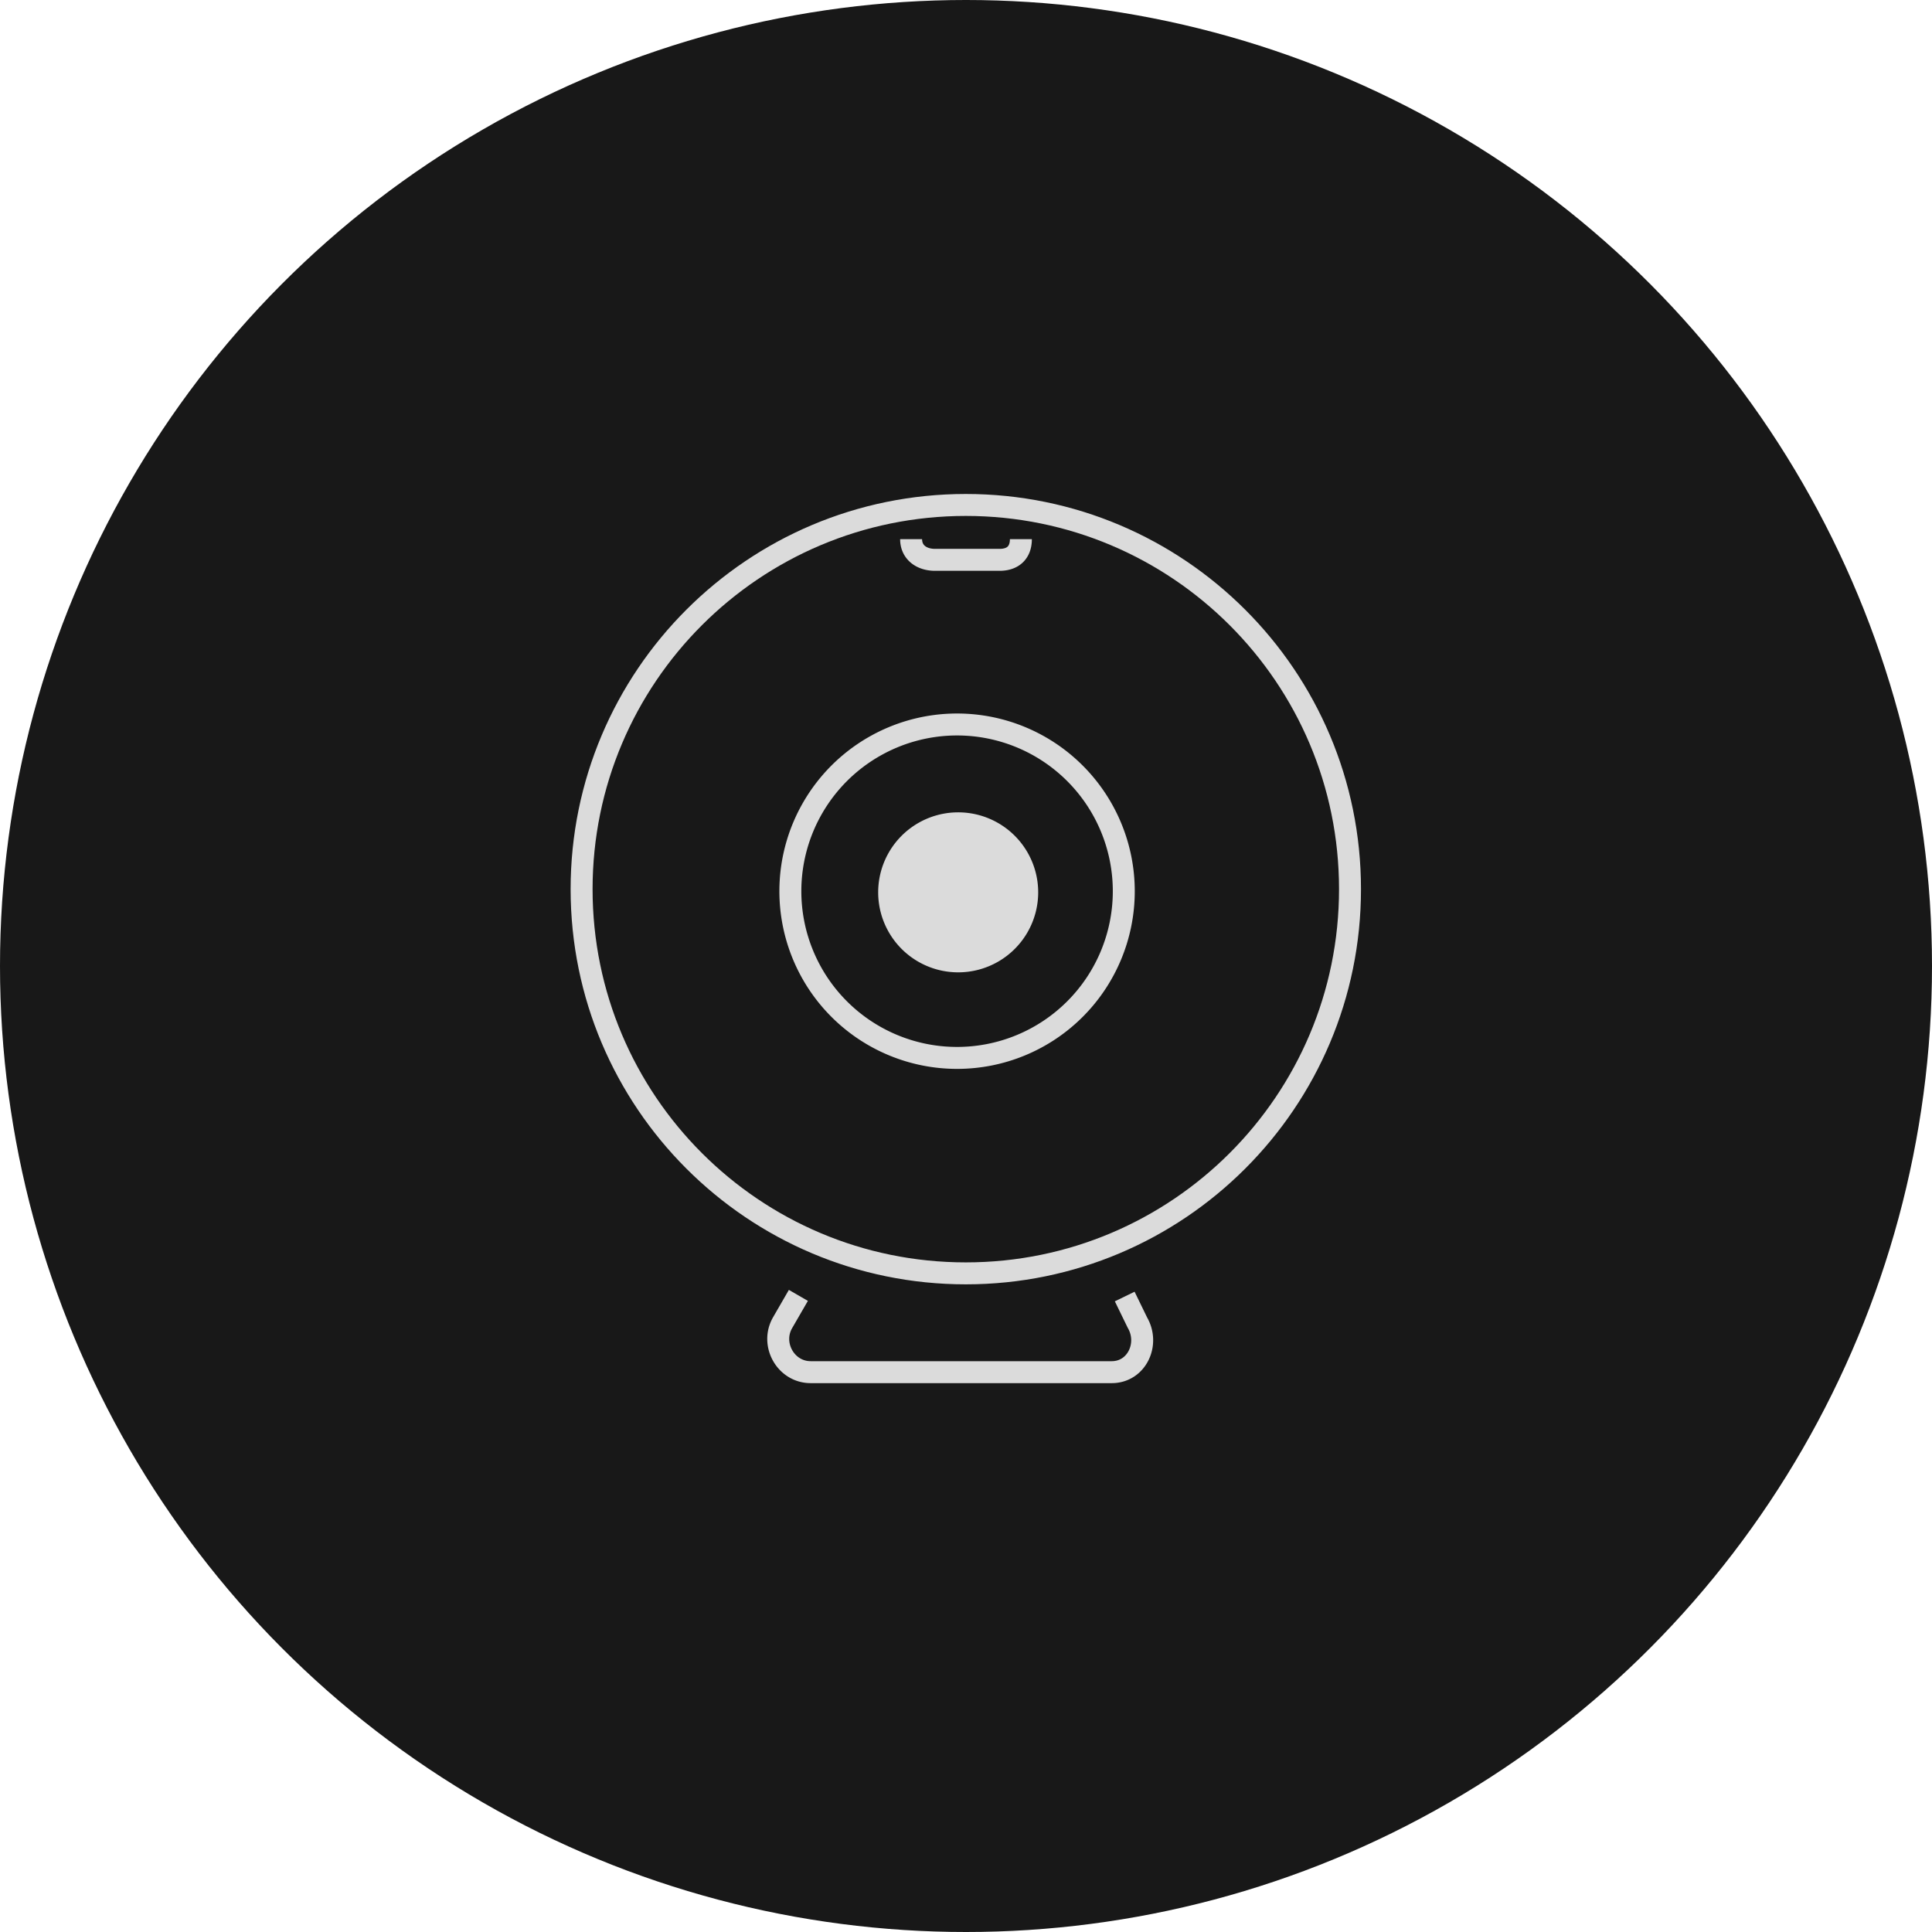
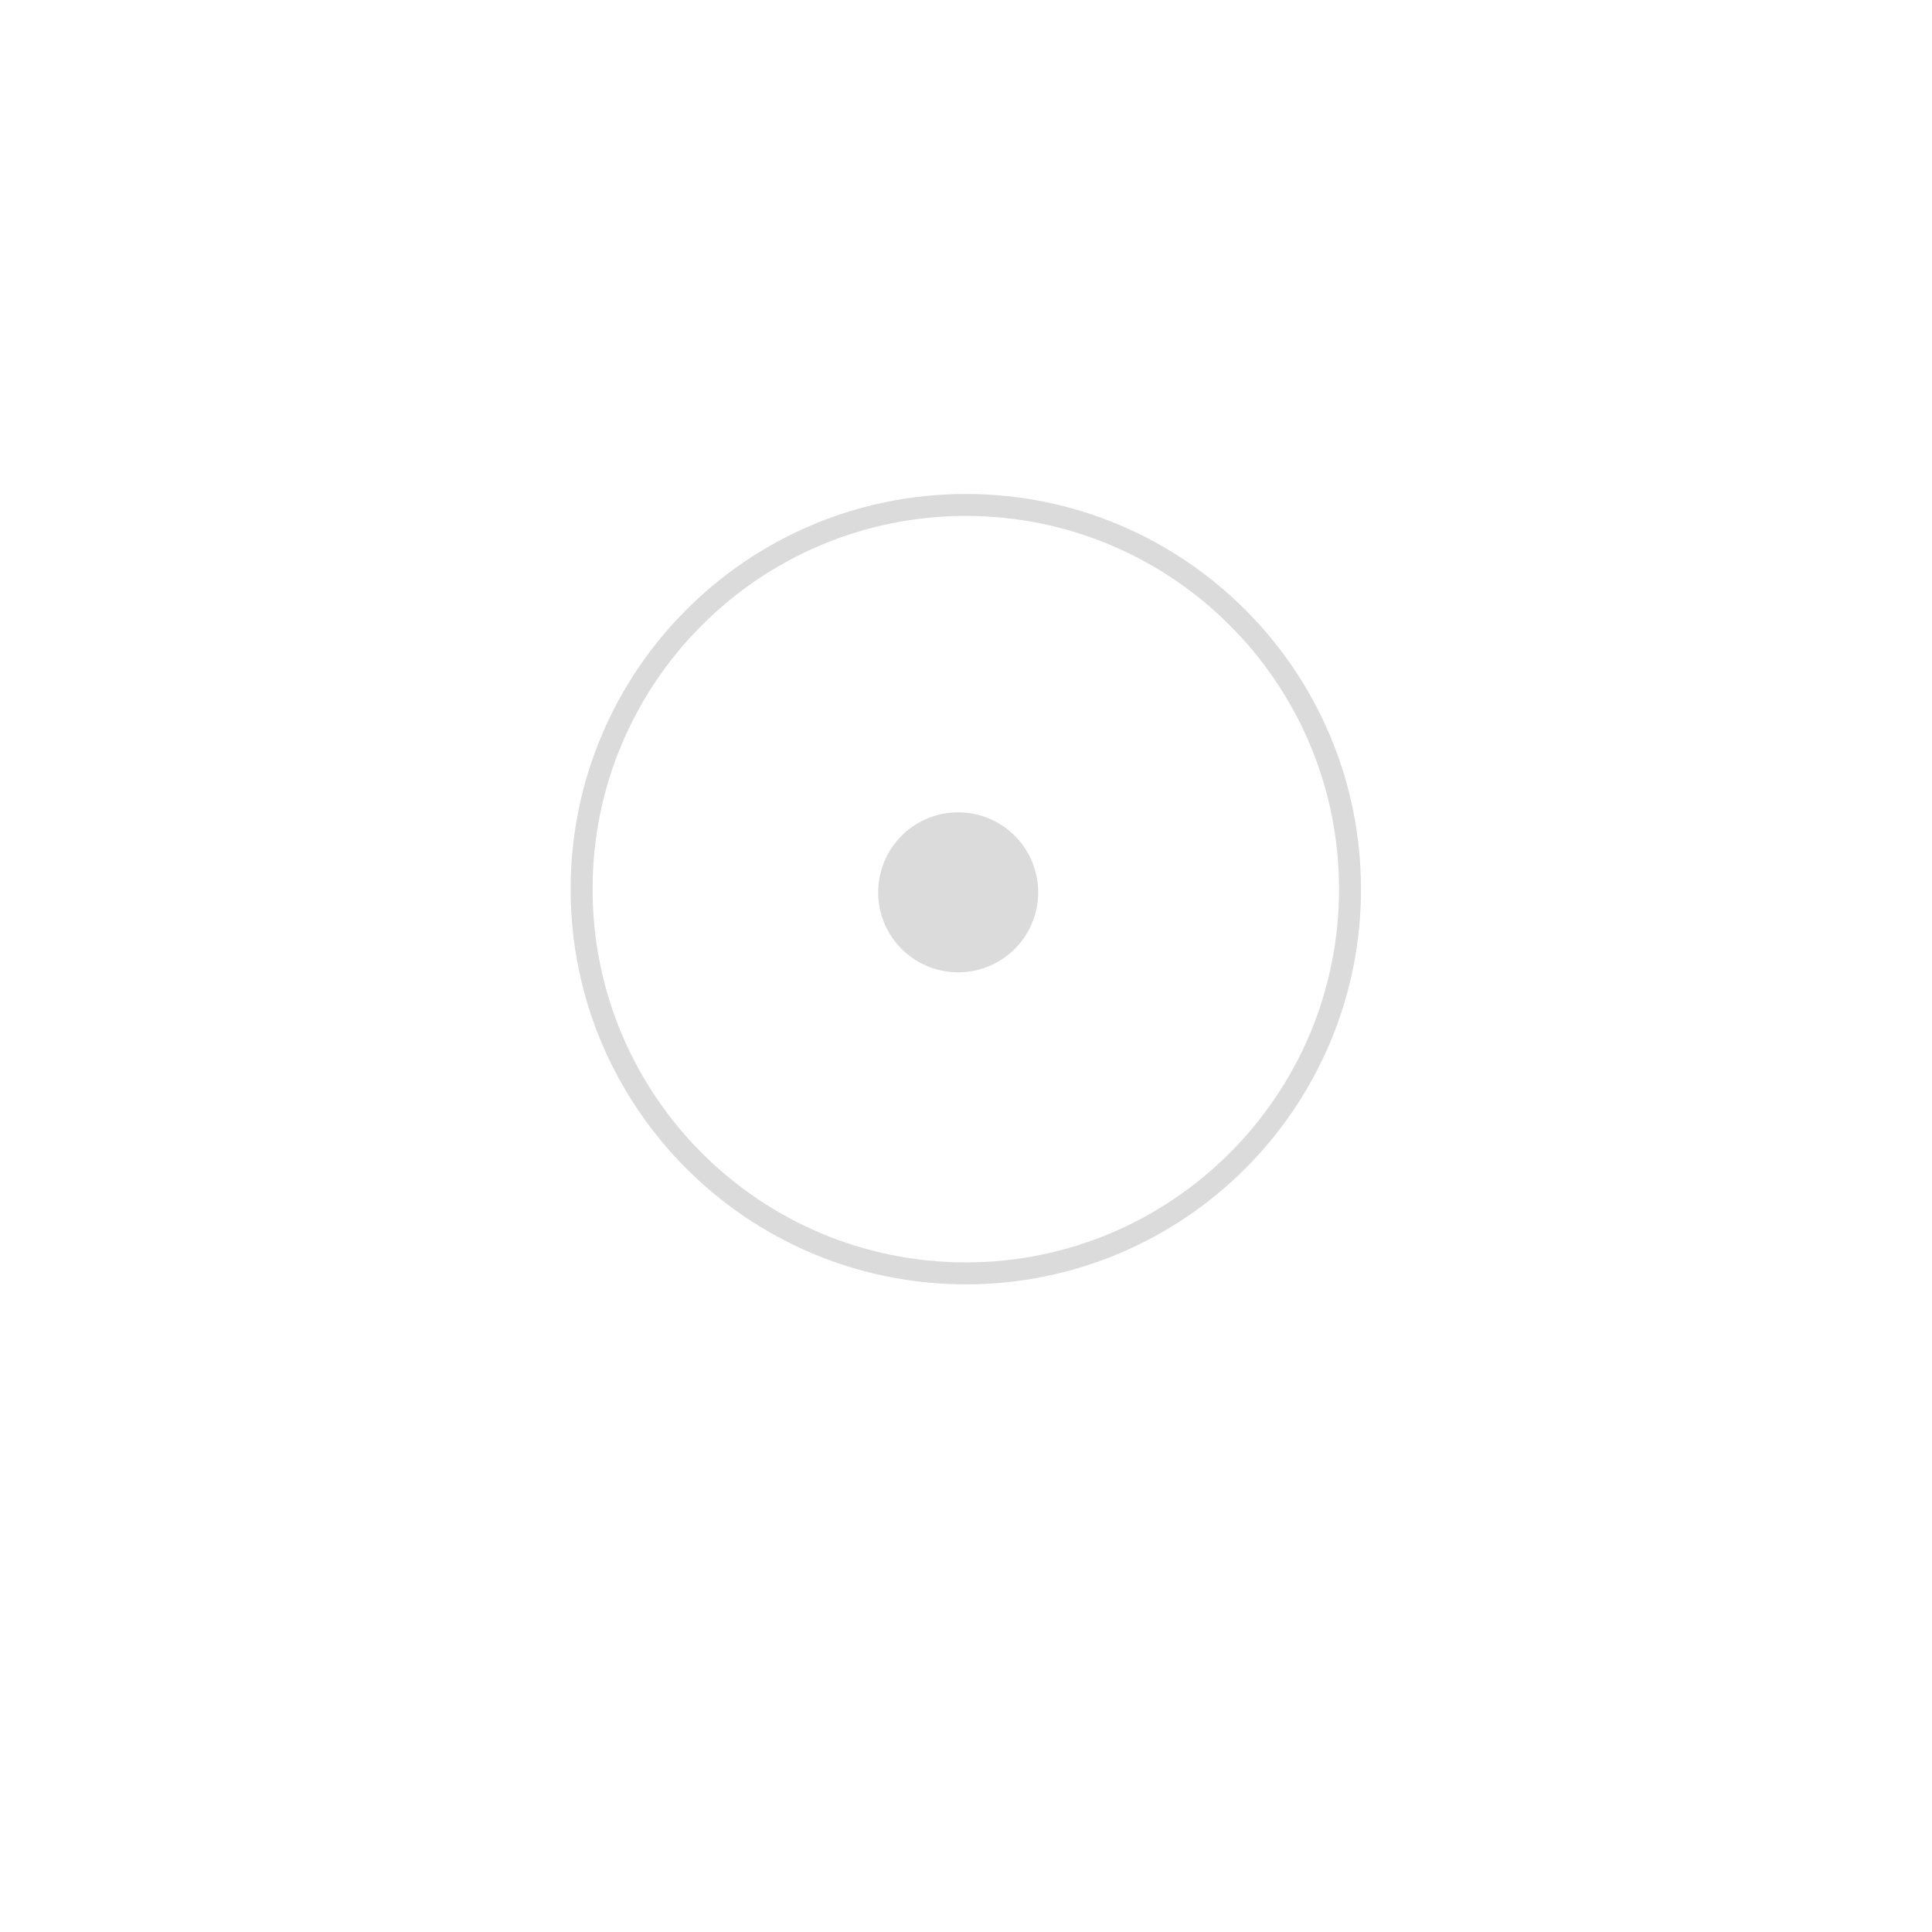
<svg xmlns="http://www.w3.org/2000/svg" viewBox="0 0 88 88">
  <g fill="none" fill-rule="evenodd">
-     <circle fill="#181818" cx="44" cy="44" r="44" />
    <g stroke="#DBDBDB">
-       <path d="M36.365 59.003l-.718 1.243c-.567.981.142 2.254 1.278 2.254h13.714c1.133 0 1.736-1.273 1.17-2.254l-.58-1.191M46.5 24.557c0 .608-.361.943-.97.943h-2.94c-.605 0-1.09-.335-1.09-.943M36 40.592a7.593 7.593 0 1 1 15.187.002A7.593 7.593 0 0 1 36 40.592z" />
-       <path d="M26.491 40.5c0-9.666 7.834-17.5 17.5-17.5 9.664 0 17.5 7.834 17.5 17.5 0 9.664-7.836 17.5-17.5 17.5-9.666 0-17.5-7.836-17.5-17.5z" />
+       <path d="M26.491 40.5c0-9.666 7.834-17.5 17.5-17.5 9.664 0 17.5 7.834 17.5 17.5 0 9.664-7.836 17.5-17.5 17.5-9.666 0-17.5-7.836-17.5-17.5" />
    </g>
    <path d="M40 40.645a3.643 3.643 0 1 1 7.288 0 3.643 3.643 0 1 1-7.288 0" fill="#DBDBDB" />
  </g>
</svg>